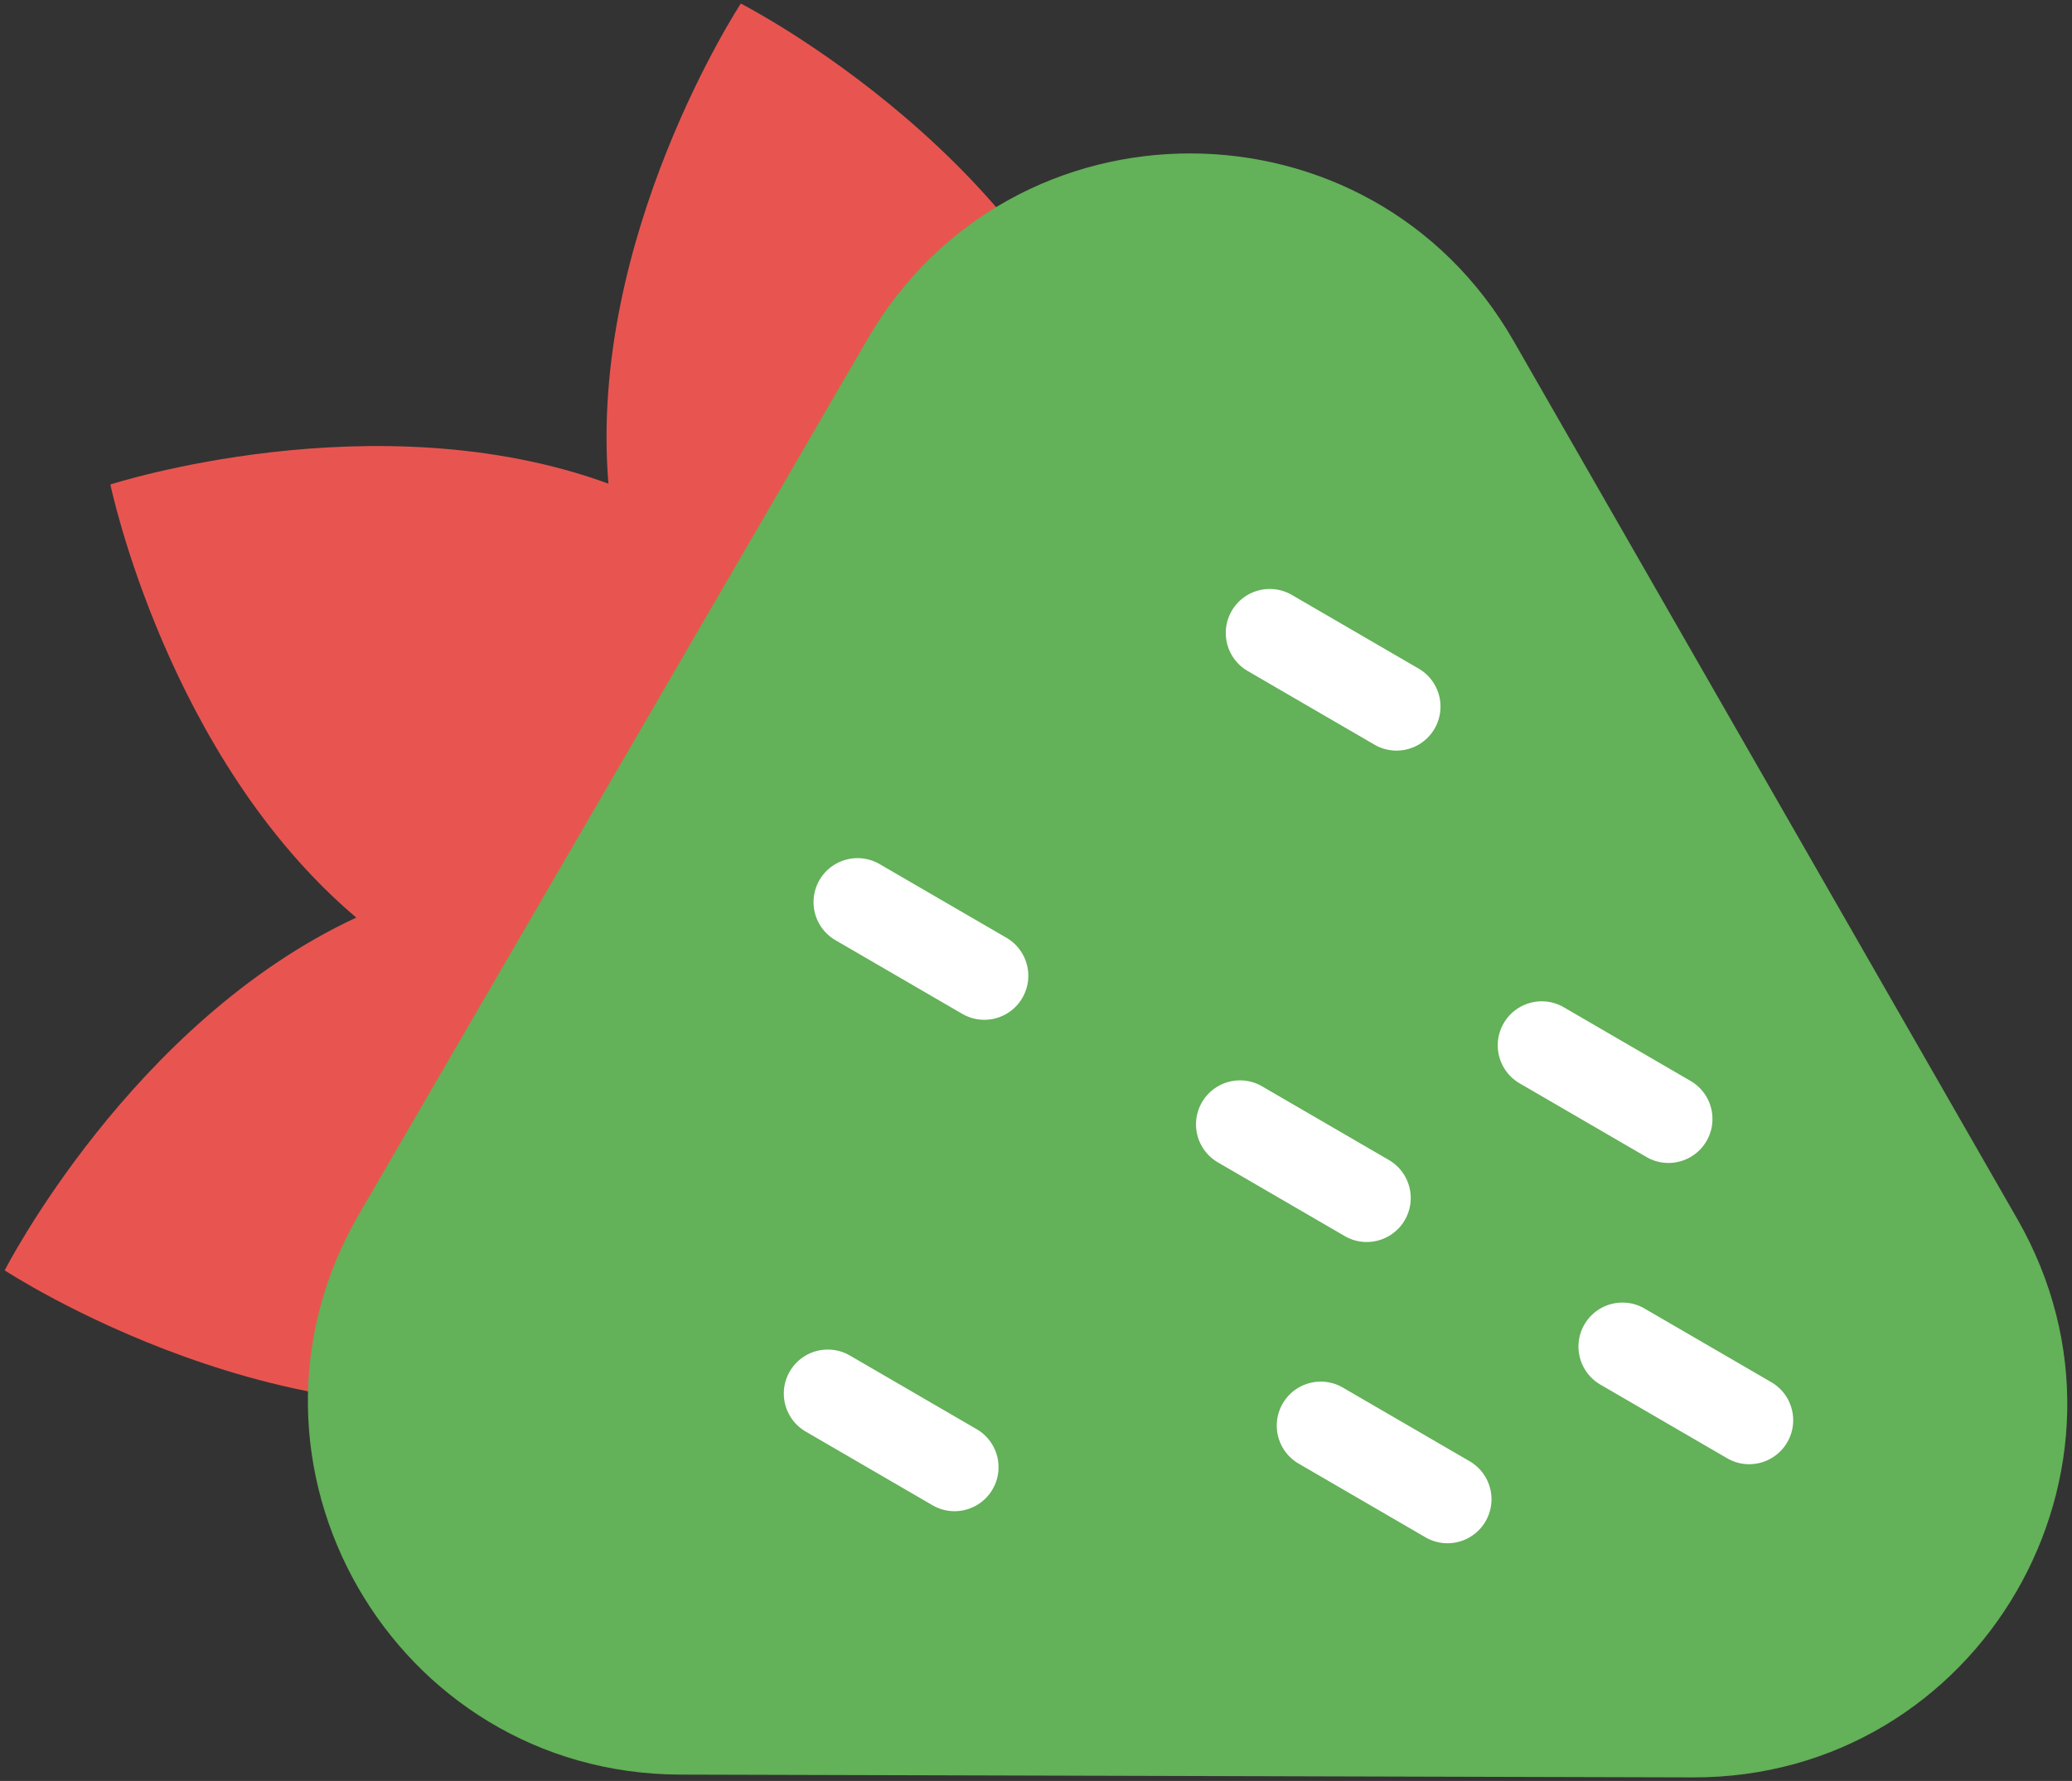
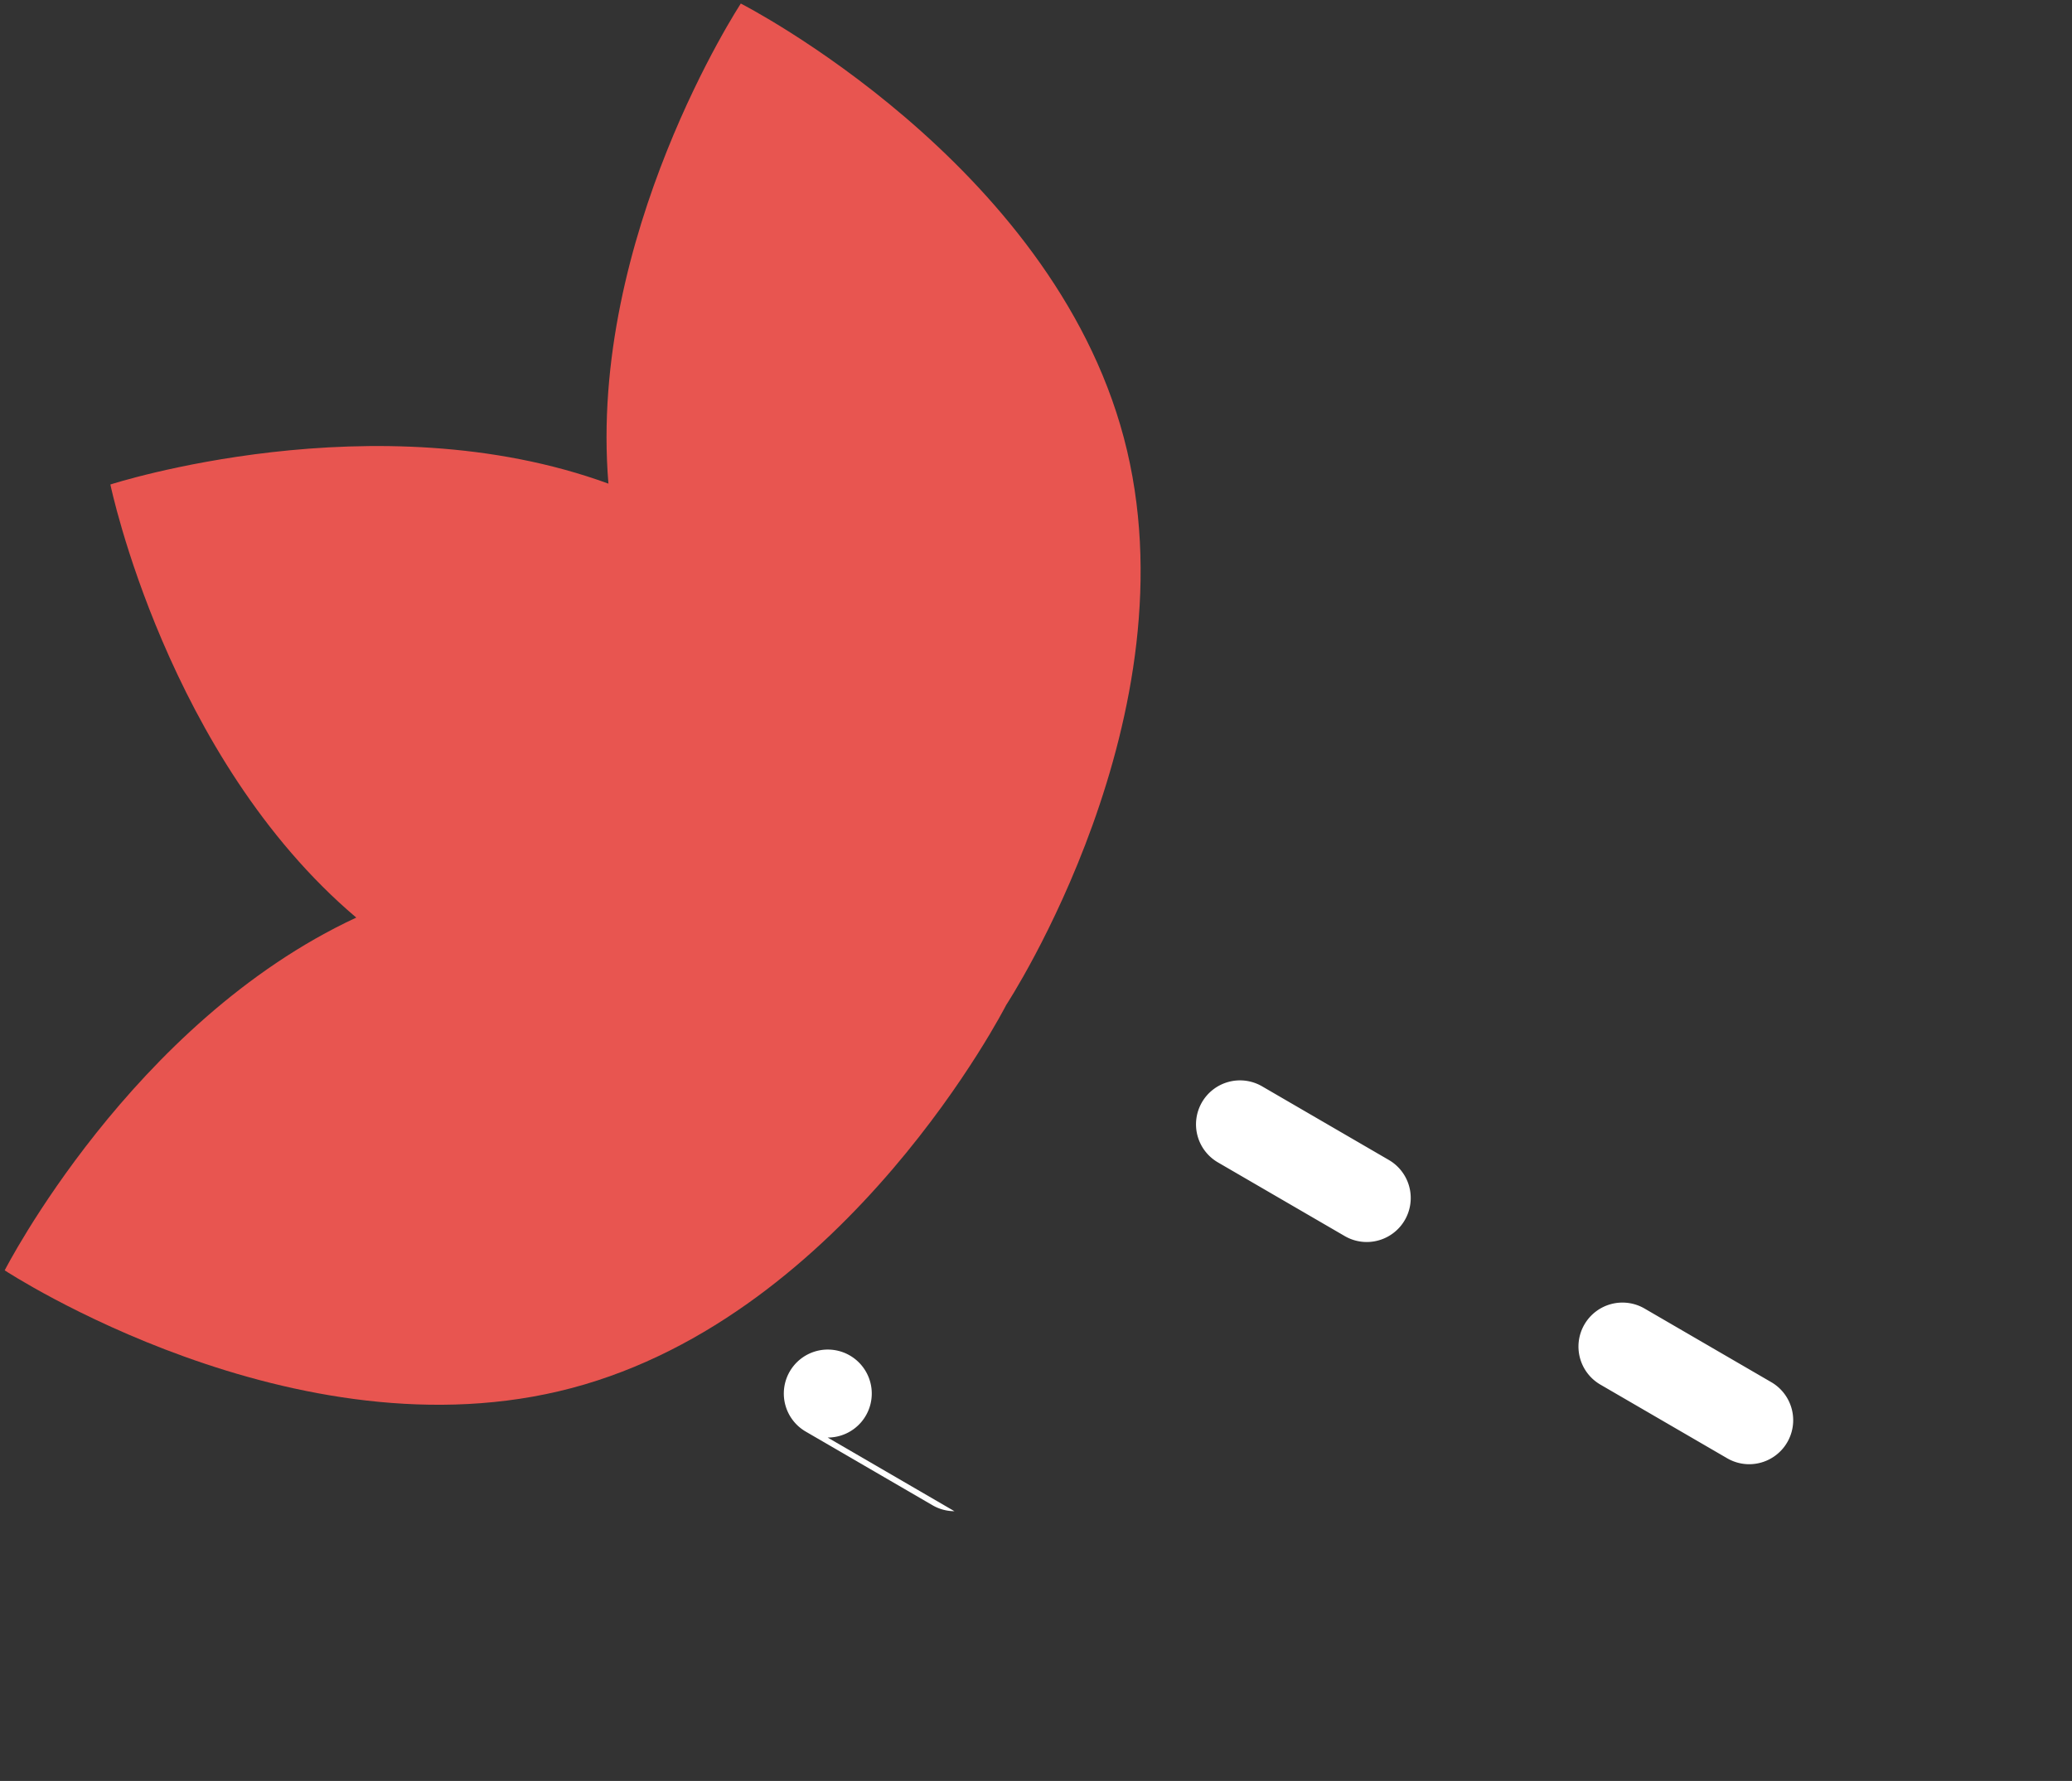
<svg xmlns="http://www.w3.org/2000/svg" id="Layer_1" data-name="Layer 1" width="235" height="202" viewBox="0 0 235 202">
  <rect x="0" y="0" width="235" height="202" fill="#333333" stroke="none" />
  <defs>
    <style>.cls-1{fill:#e85550;}.cls-2{fill:#63b158;}.cls-3{fill:#fff;}</style>
  </defs>
  <path class="cls-1" d="M84.021.402S66.677,26.816,69.006,54.856c-26.429-9.654-56.487.097-56.487.097s6.413,30.942,27.888,49.123C14.892,115.938.533,144.087.533,144.087s32.952,21.659,64.318,13.347c31.366-8.312,49.269-43.446,49.269-43.446S135.779,81.036,127.467,49.67C119.156,18.304,84.021.402,84.021.402Z" />
-   <path class="cls-2" d="M228.795,138.258,171.655,38.651c-16.201-28.241-56.899-28.354-73.256-.203L40.707,137.737c-16.357,28.151,3.894,63.453,36.453,63.543l114.832.318c32.558.09,53.005-35.099,36.804-63.34Z" />
-   <path class="cls-3" d="M158.373,85.136a4.959,4.959,0,0,1-2.489-.678L141.506,76.104a4.988,4.988,0,1,1,5.013-8.625l14.378,8.354a4.99,4.99,0,0,1-2.523,9.303Z" />
-   <path class="cls-3" d="M108.247,171.404a4.959,4.959,0,0,1-2.489-.678L91.38,162.372a4.988,4.988,0,1,1,5.013-8.625l14.378,8.354a4.99,4.99,0,0,1-2.523,9.303Z" />
+   <path class="cls-3" d="M108.247,171.404a4.959,4.959,0,0,1-2.489-.678L91.38,162.372a4.988,4.988,0,1,1,5.013-8.625a4.99,4.99,0,0,1-2.523,9.303Z" />
  <path class="cls-3" d="M154.997,140.872a4.959,4.959,0,0,1-2.489-.678l-14.378-8.354a4.988,4.988,0,1,1,5.013-8.625l14.378,8.354a4.99,4.99,0,0,1-2.523,9.303Z" />
  <path class="cls-3" d="M198.374,166.075a4.959,4.959,0,0,1-2.489-.678L181.507,157.043a4.988,4.988,0,0,1,5.013-8.625l14.378,8.354a4.99,4.99,0,0,1-2.523,9.303Z" />
-   <path class="cls-3" d="M189.219,131.906a4.959,4.959,0,0,1-2.489-.678l-14.378-8.354a4.988,4.988,0,0,1,5.013-8.625L191.742,122.603a4.99,4.99,0,0,1-2.523,9.303Z" />
-   <path class="cls-3" d="M164.156,175.04a4.959,4.959,0,0,1-2.489-.678l-14.378-8.354a4.988,4.988,0,0,1,5.013-8.625l14.378,8.354a4.99,4.99,0,0,1-2.523,9.303Z" />
-   <path class="cls-3" d="M111.623,115.668a4.973,4.973,0,0,1-2.489-.676L94.753,106.638a4.989,4.989,0,0,1,5.013-8.629l14.381,8.354a4.991,4.991,0,0,1-2.523,9.305Z" />
</svg>